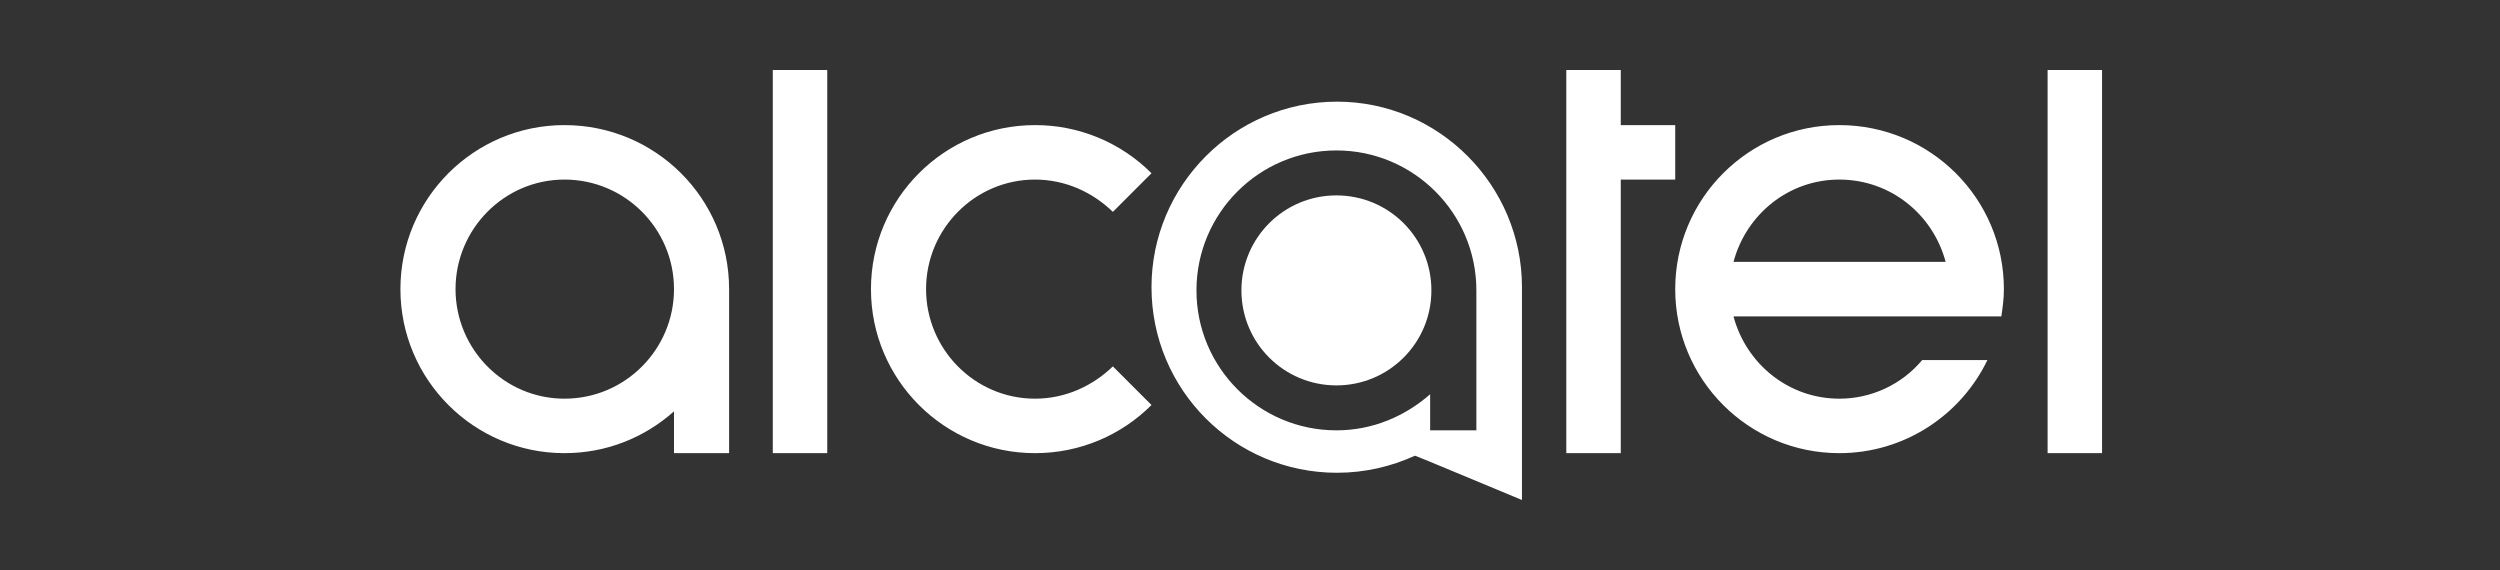
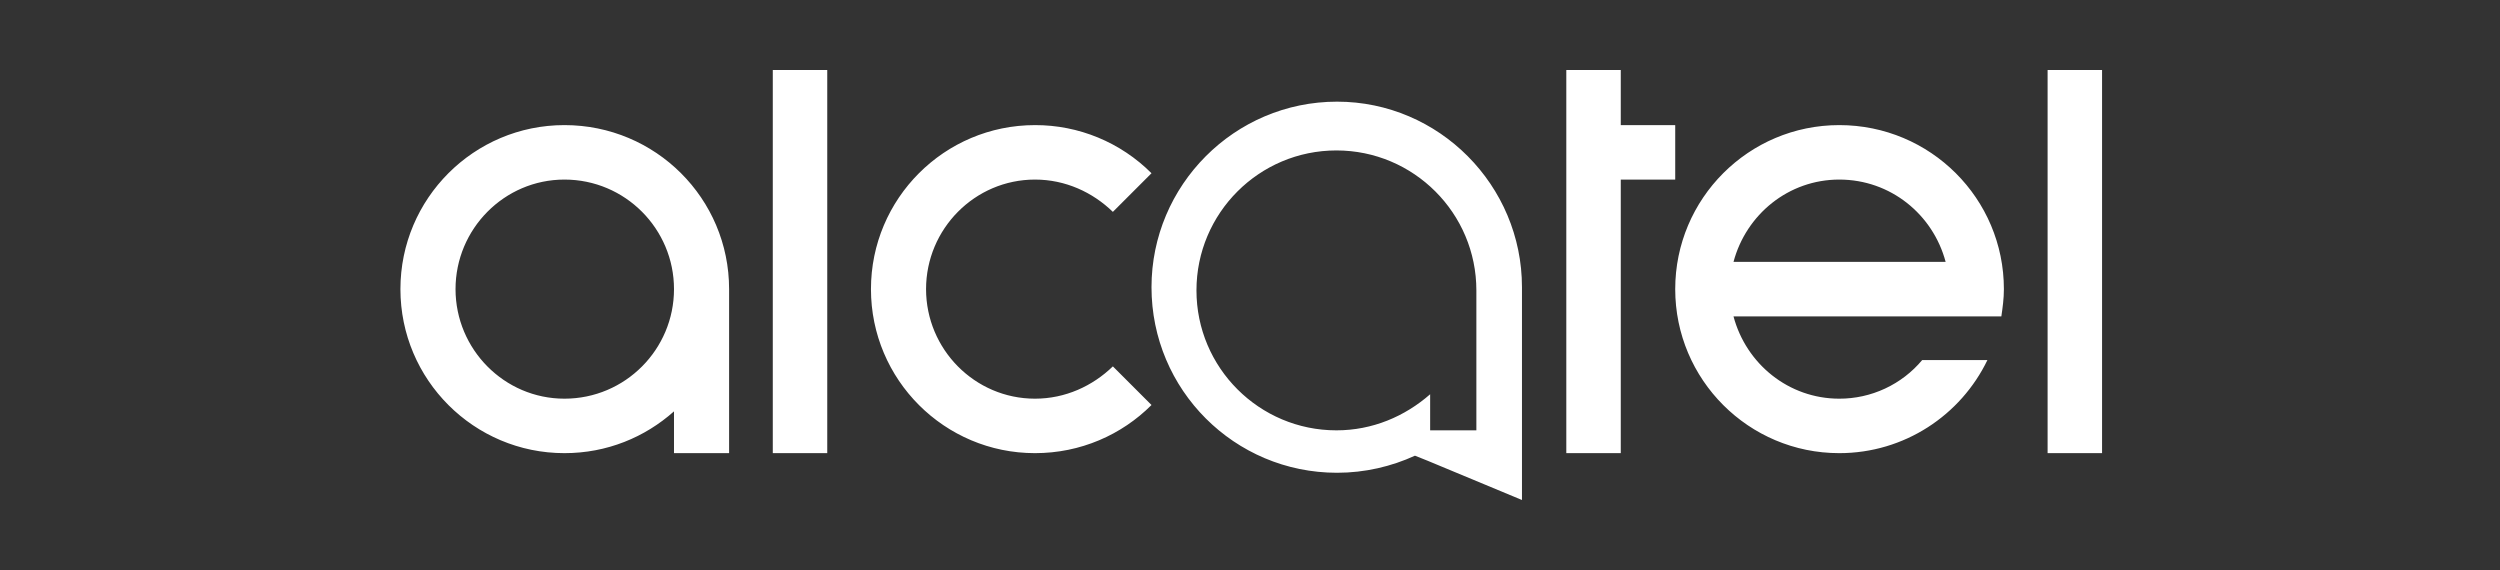
<svg xmlns="http://www.w3.org/2000/svg" width="250" height="57" viewBox="0 0 250 57" fill="none">
  <rect x="0" y="0" width="250" height="57" fill="#333333" stroke="none" />
  <path d="M147.637 43.034H143.015V39.425C140.482 41.641 137.251 43.034 133.641 43.034C125.915 43.034 119.646 36.765 119.646 29.039C119.646 21.313 125.915 15.044 133.641 15.044C141.368 15.044 147.637 21.313 147.637 29.039V43.034ZM133.705 10.166C123.446 10.166 115.15 18.526 115.15 28.722C115.15 38.982 123.446 47.277 133.705 47.277C136.493 47.277 139.151 46.644 141.496 45.568L142.762 46.075L152.197 50V28.722C152.197 18.526 143.901 10.166 133.705 10.166ZM56.444 39.868C50.428 39.868 45.553 34.928 45.553 28.913C45.553 22.896 50.428 17.957 56.444 17.957C62.525 17.957 67.4 22.896 67.4 28.913C67.4 34.929 62.525 39.868 56.444 39.868ZM56.444 12.51C47.39 12.51 40.042 19.857 40.042 28.913C40.042 37.969 47.39 45.315 56.444 45.315C60.688 45.315 64.487 43.731 67.4 41.136V45.315H72.91V28.913C72.91 19.857 65.563 12.51 56.444 12.51ZM77.279 45.315H82.725V7H77.279V45.315ZM204.76 45.315H210.206V7H204.76V45.315ZM103.499 39.868C97.481 39.868 92.606 34.928 92.606 28.913C92.606 22.896 97.481 17.957 103.499 17.957C106.537 17.957 109.26 19.222 111.287 21.187L115.15 17.324C113.621 15.793 111.804 14.58 109.805 13.754C107.805 12.928 105.662 12.505 103.499 12.511C94.443 12.511 87.096 19.857 87.096 28.913C87.096 37.969 94.443 45.315 103.499 45.315C108.057 45.315 112.174 43.478 115.15 40.501L111.287 36.638C109.26 38.602 106.537 39.868 103.499 39.868ZM162.077 12.51V7H156.631V45.315H162.077V17.957H167.522V12.511M183.925 17.957C189.054 17.957 193.298 21.441 194.564 26.19H173.35C174.615 21.441 178.857 17.957 183.925 17.957ZM192.22 36.005C191.205 37.217 189.936 38.192 188.502 38.859C187.069 39.527 185.506 39.871 183.925 39.868C178.858 39.868 174.615 36.386 173.349 31.637H200.136C200.264 30.748 200.389 29.862 200.389 28.914C200.389 19.858 193.045 12.51 183.925 12.51C174.869 12.51 167.522 19.857 167.522 28.913C167.522 37.969 174.869 45.315 183.925 45.315C190.447 45.315 196.084 41.515 198.743 36.005" fill="white" />
-   <path d="M133.641 19.54C128.386 19.54 124.142 23.782 124.142 29.039C124.142 34.296 128.386 38.539 133.641 38.539C138.897 38.539 143.14 34.296 143.14 29.039C143.14 23.783 138.897 19.54 133.641 19.54Z" fill="white" />
</svg>